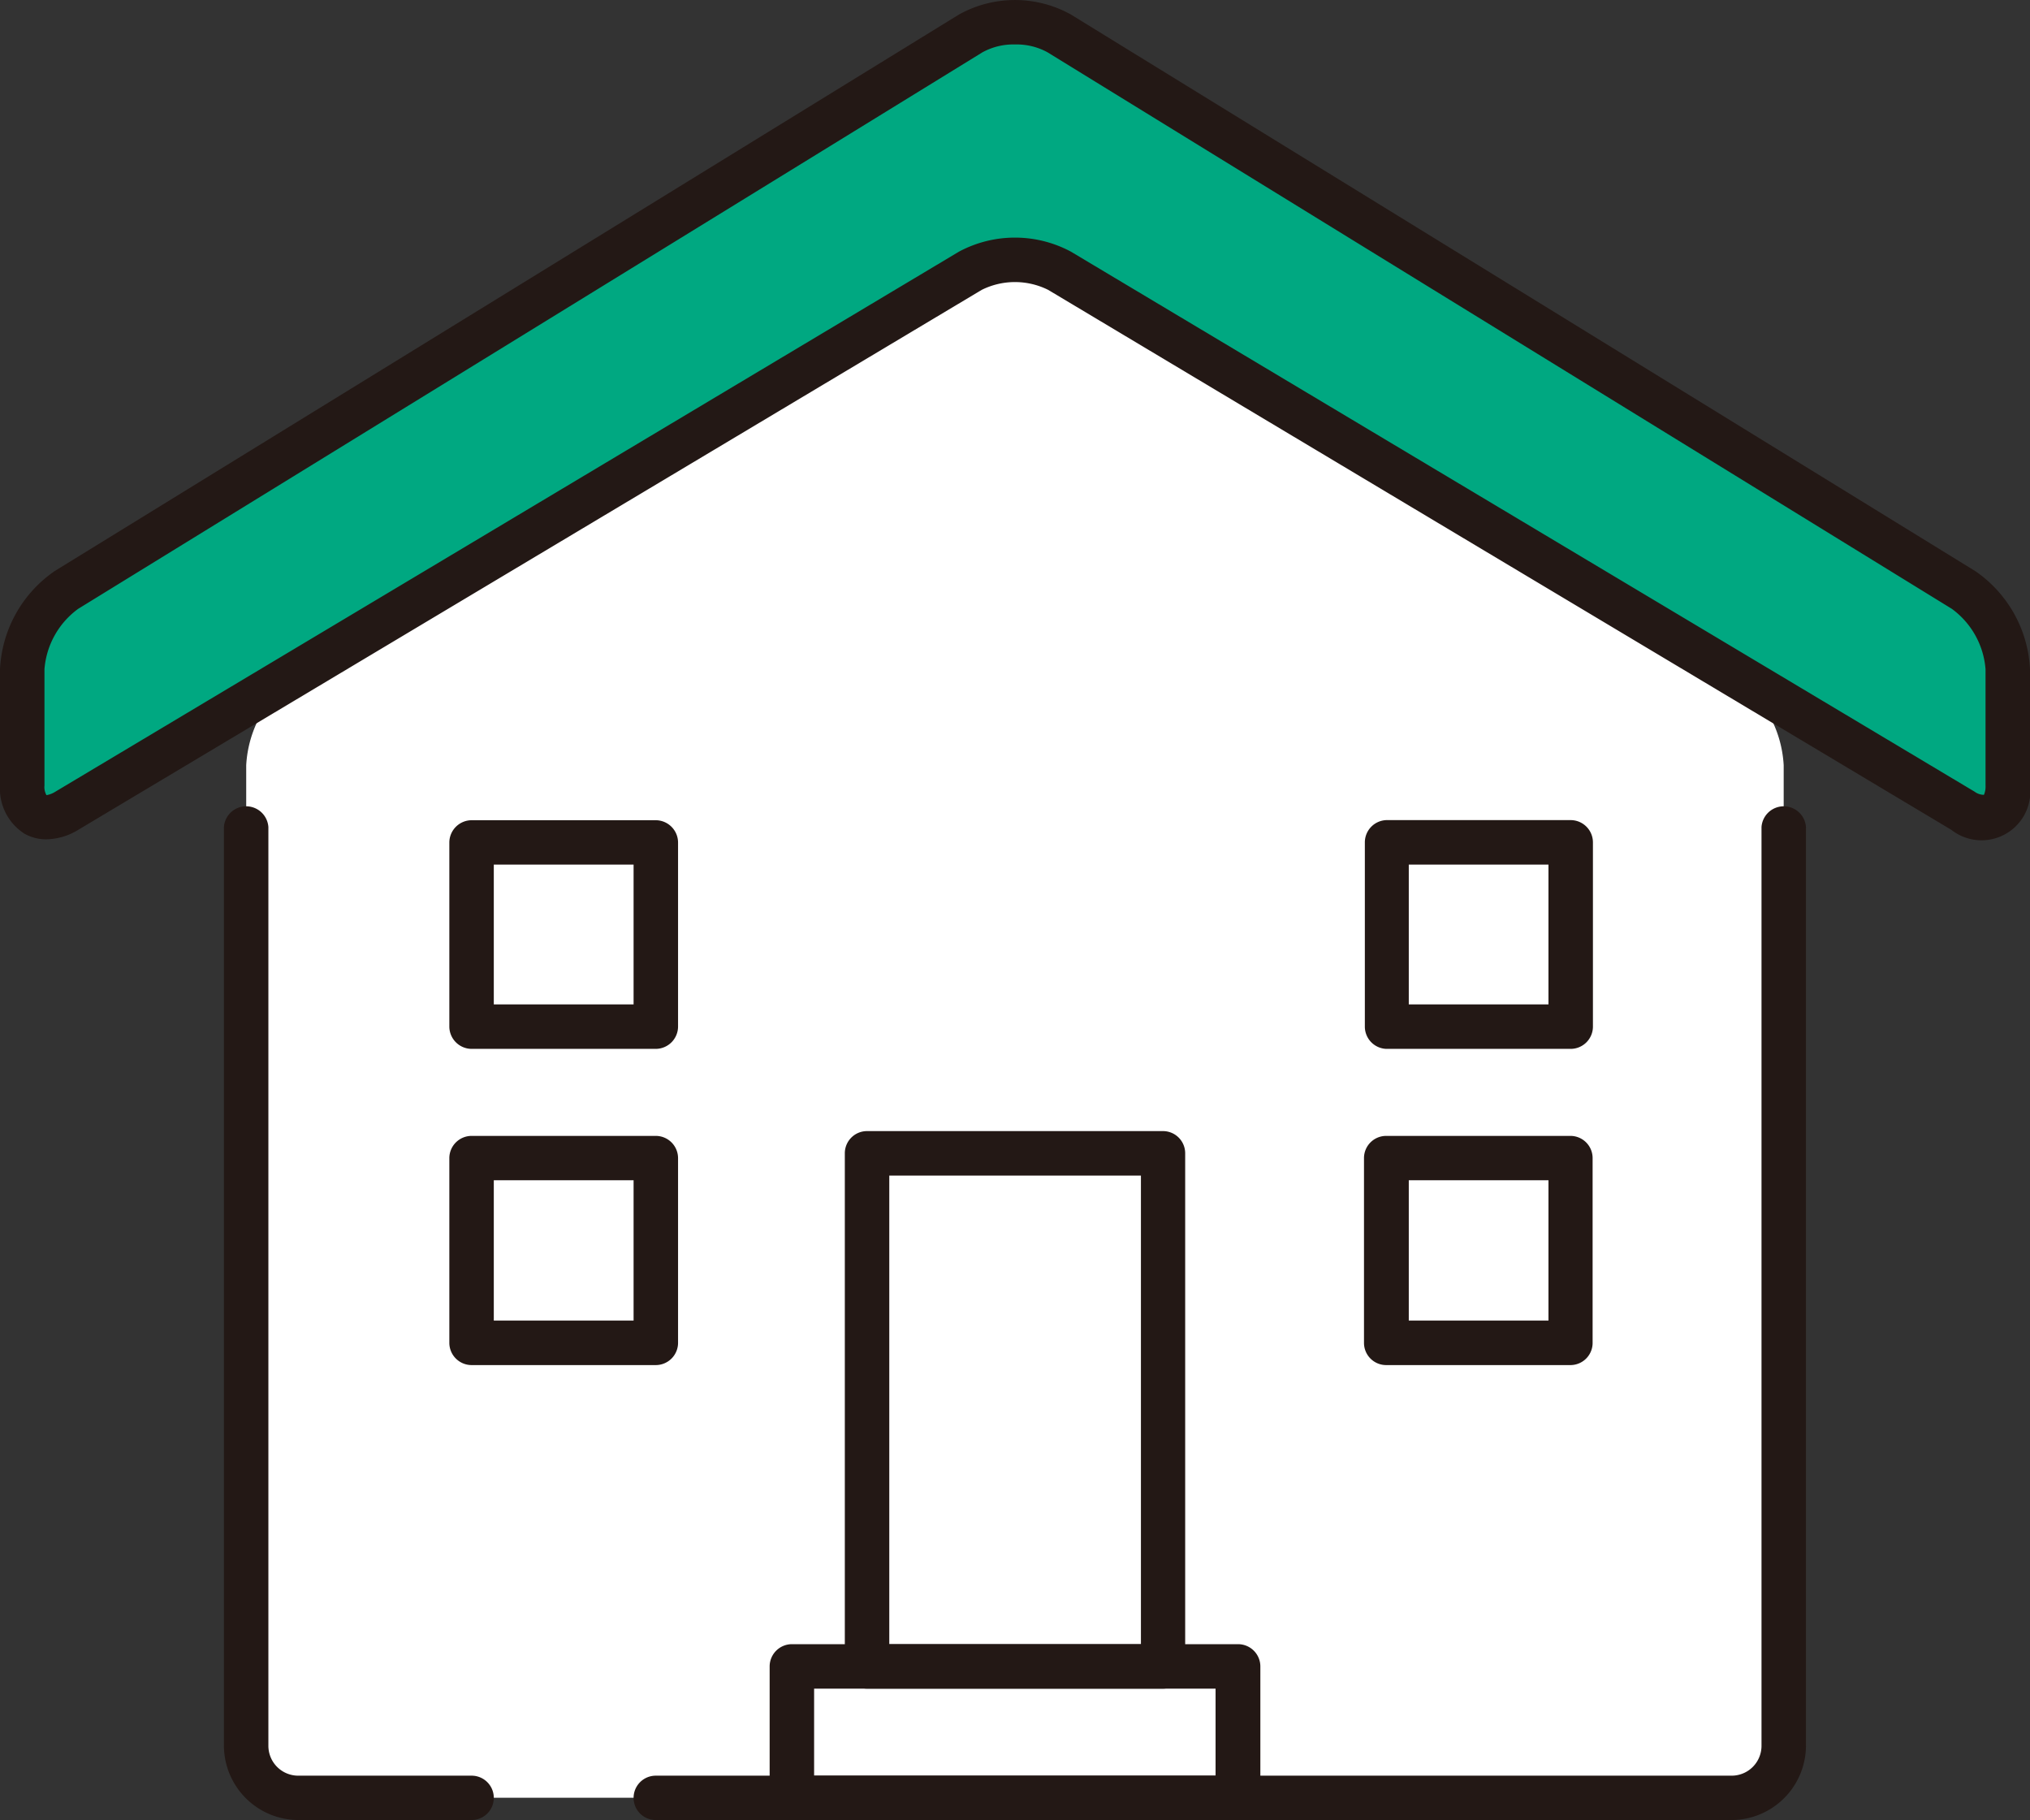
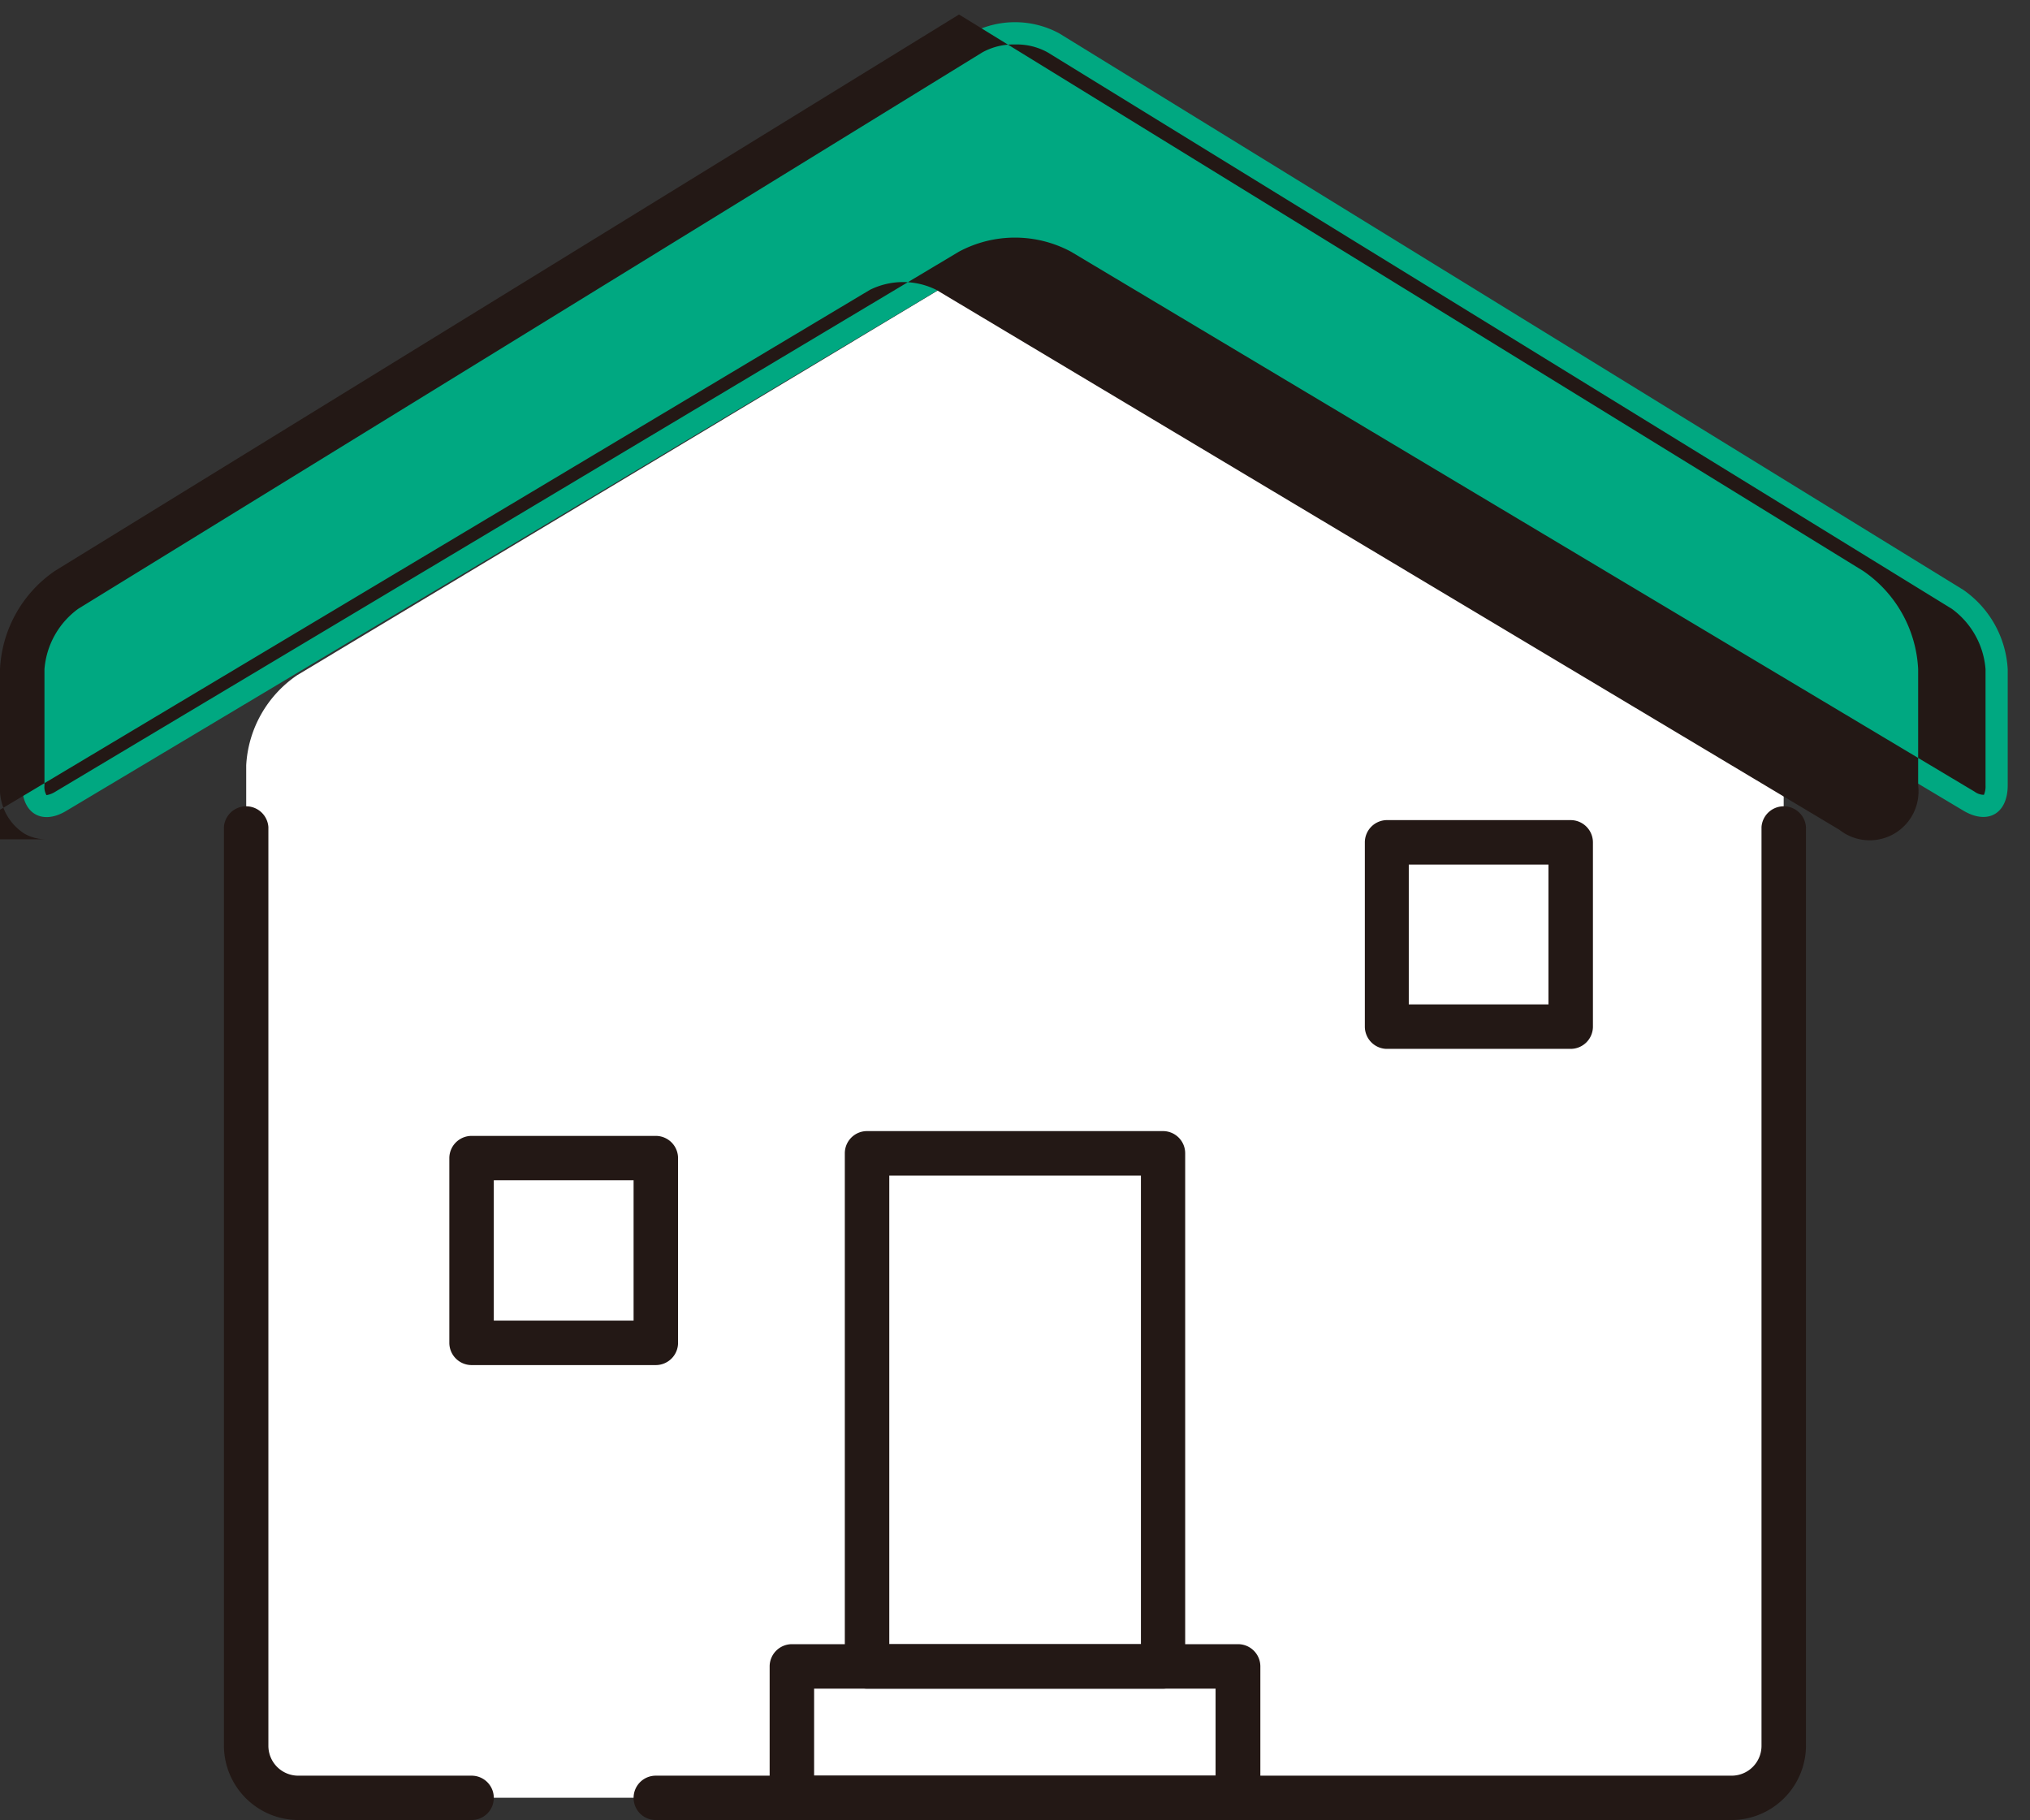
<svg xmlns="http://www.w3.org/2000/svg" viewBox="0 0 190.38 170.66">
  <rect x="0" y="0" width="190.38" height="170.66" fill="#333333" stroke="none" />
  <path d="m162.5 63.31a10.94 10.94 0 0 1 4.78 8.44v91.25a5.58 5.58 0 0 1 -5.57 5.57h-133a5.59 5.59 0 0 1 -5.62-5.57v-91.25a10.94 10.94 0 0 1 4.78-8.44l62.54-37.55a10.23 10.23 0 0 1 9.56 0z" fill="#fff" />
  <path d="m44.23 168.58h-16.23a4.89 4.89 0 0 1 -4.88-4.88v-86.15" fill="#fff" />
  <path d="m44.23 170.66h-16.23a7 7 0 0 1 -7-7v-86.11a2.09 2.09 0 0 1 4.17 0v86.15a2.8 2.8 0 0 0 2.83 2.8h16.23a2.08 2.08 0 0 1 0 4.16z" fill="#231815" />
  <path d="m167.28 77.55v86.15a4.88 4.88 0 0 1 -4.87 4.88h-100.91" fill="#fff" />
  <path d="m162.41 170.66h-100.91a2.08 2.08 0 0 1 0-4.16h100.91a2.8 2.8 0 0 0 2.79-2.8v-86.15a2.09 2.09 0 0 1 4.17 0v86.15a7 7 0 0 1 -6.96 6.96z" fill="#231815" />
  <path d="m99.34 3.13a8.73 8.73 0 0 0 -8.3 0l-84.8 52.19a9.69 9.69 0 0 0 -4.16 7.43v10.9c0 2.68 1.92 3.75 4.19 2.35l84.73-50.61a9 9 0 0 1 8.37 0l84.74 50.61c2.3 1.38 4.18.31 4.18-2.37v-10.88a9.71 9.71 0 0 0 -4.15-7.43z" fill="#00a881" />
  <g fill="#231815">
-     <path d="m4.36 78.7a4.12 4.12 0 0 1 -2.07-.53 5 5 0 0 1 -2.29-4.52v-10.9a11.86 11.86 0 0 1 5.14-9.21l84.8-52.18a10.81 10.81 0 0 1 10.49 0l84.8 52.18a11.84 11.84 0 0 1 5.15 9.21v10.9a4.58 4.58 0 0 1 -7.38 4.16l-84.7-50.63a7 7 0 0 0 -6.23 0l-84.73 50.63a5.91 5.91 0 0 1 -2.98.89zm90.83-74.53a6 6 0 0 0 -3.06.74l-84.8 52.18a7.75 7.75 0 0 0 -3.16 5.66v10.9a1.53 1.53 0 0 0 .19.91 2.3 2.3 0 0 0 .84-.33l84.73-50.63a11.12 11.12 0 0 1 10.51 0l84.74 50.63a1.5 1.5 0 0 0 .88.3 2 2 0 0 0 .15-.88v-10.9a7.75 7.75 0 0 0 -3.16-5.66l-84.8-52.18a6 6 0 0 0 -3.06-.74z" />
+     <path d="m4.36 78.7a4.12 4.12 0 0 1 -2.07-.53 5 5 0 0 1 -2.29-4.52v-10.9a11.86 11.86 0 0 1 5.14-9.21l84.8-52.18l84.8 52.18a11.84 11.84 0 0 1 5.15 9.21v10.9a4.58 4.58 0 0 1 -7.38 4.16l-84.7-50.63a7 7 0 0 0 -6.23 0l-84.73 50.63a5.91 5.91 0 0 1 -2.98.89zm90.83-74.53a6 6 0 0 0 -3.06.74l-84.8 52.18a7.75 7.75 0 0 0 -3.16 5.66v10.9a1.53 1.53 0 0 0 .19.91 2.3 2.3 0 0 0 .84-.33l84.73-50.63a11.12 11.12 0 0 1 10.51 0l84.74 50.63a1.5 1.5 0 0 0 .88.3 2 2 0 0 0 .15-.88v-10.9a7.75 7.75 0 0 0 -3.16-5.66l-84.8-52.18a6 6 0 0 0 -3.06-.74z" />
    <path d="m116.11 170.66h-41.84a2.09 2.09 0 0 1 -2.09-2.08v-12.33a2.09 2.09 0 0 1 2.09-2.08h41.84a2.09 2.09 0 0 1 2.09 2.08v12.33a2.09 2.09 0 0 1 -2.09 2.08zm-39.76-4.16h37.65v-8.16h-37.65z" />
-     <path d="m61.5 98.35h-17.27a2.1 2.1 0 0 1 -2.09-2.09v-17.26a2.1 2.1 0 0 1 2.09-2.09h17.27a2.1 2.1 0 0 1 2.09 2.09v17.26a2.1 2.1 0 0 1 -2.09 2.09zm-15.19-4.17h13.11v-13.11h-13.11z" />
    <path d="m147.31 98.35h-17.31a2.09 2.09 0 0 1 -2-2.09v-17.26a2.09 2.09 0 0 1 2-2.1h17.28a2.09 2.09 0 0 1 2.11 2.1v17.26a2.09 2.09 0 0 1 -2.08 2.09zm-15.19-4.17h13.1v-13.11h-13.1z" />
    <path d="m61.5 128h-17.27a2.09 2.09 0 0 1 -2.09-2.08v-17.33a2.09 2.09 0 0 1 2.09-2.08h17.27a2.09 2.09 0 0 1 2.09 2.08v17.28a2.09 2.09 0 0 1 -2.09 2.13zm-15.19-4.17h13.11v-13.16h-13.11z" />
-     <path d="m147.31 128h-17.31a2.08 2.08 0 0 1 -2.08-2.08v-17.33a2.08 2.08 0 0 1 2.08-2.08h17.28a2.08 2.08 0 0 1 2.08 2.08v17.28a2.08 2.08 0 0 1 -2.05 2.13zm-15.19-4.17h13.1v-13.16h-13.1z" />
    <path d="m109.07 158.34h-27.76a2.09 2.09 0 0 1 -2.08-2.09v-48.1a2.08 2.08 0 0 1 2.08-2.09h27.76a2.08 2.08 0 0 1 2.08 2.09v48.1a2.09 2.09 0 0 1 -2.08 2.09zm-25.67-4.17h23.6v-43.94h-23.6z" />
  </g>
</svg>